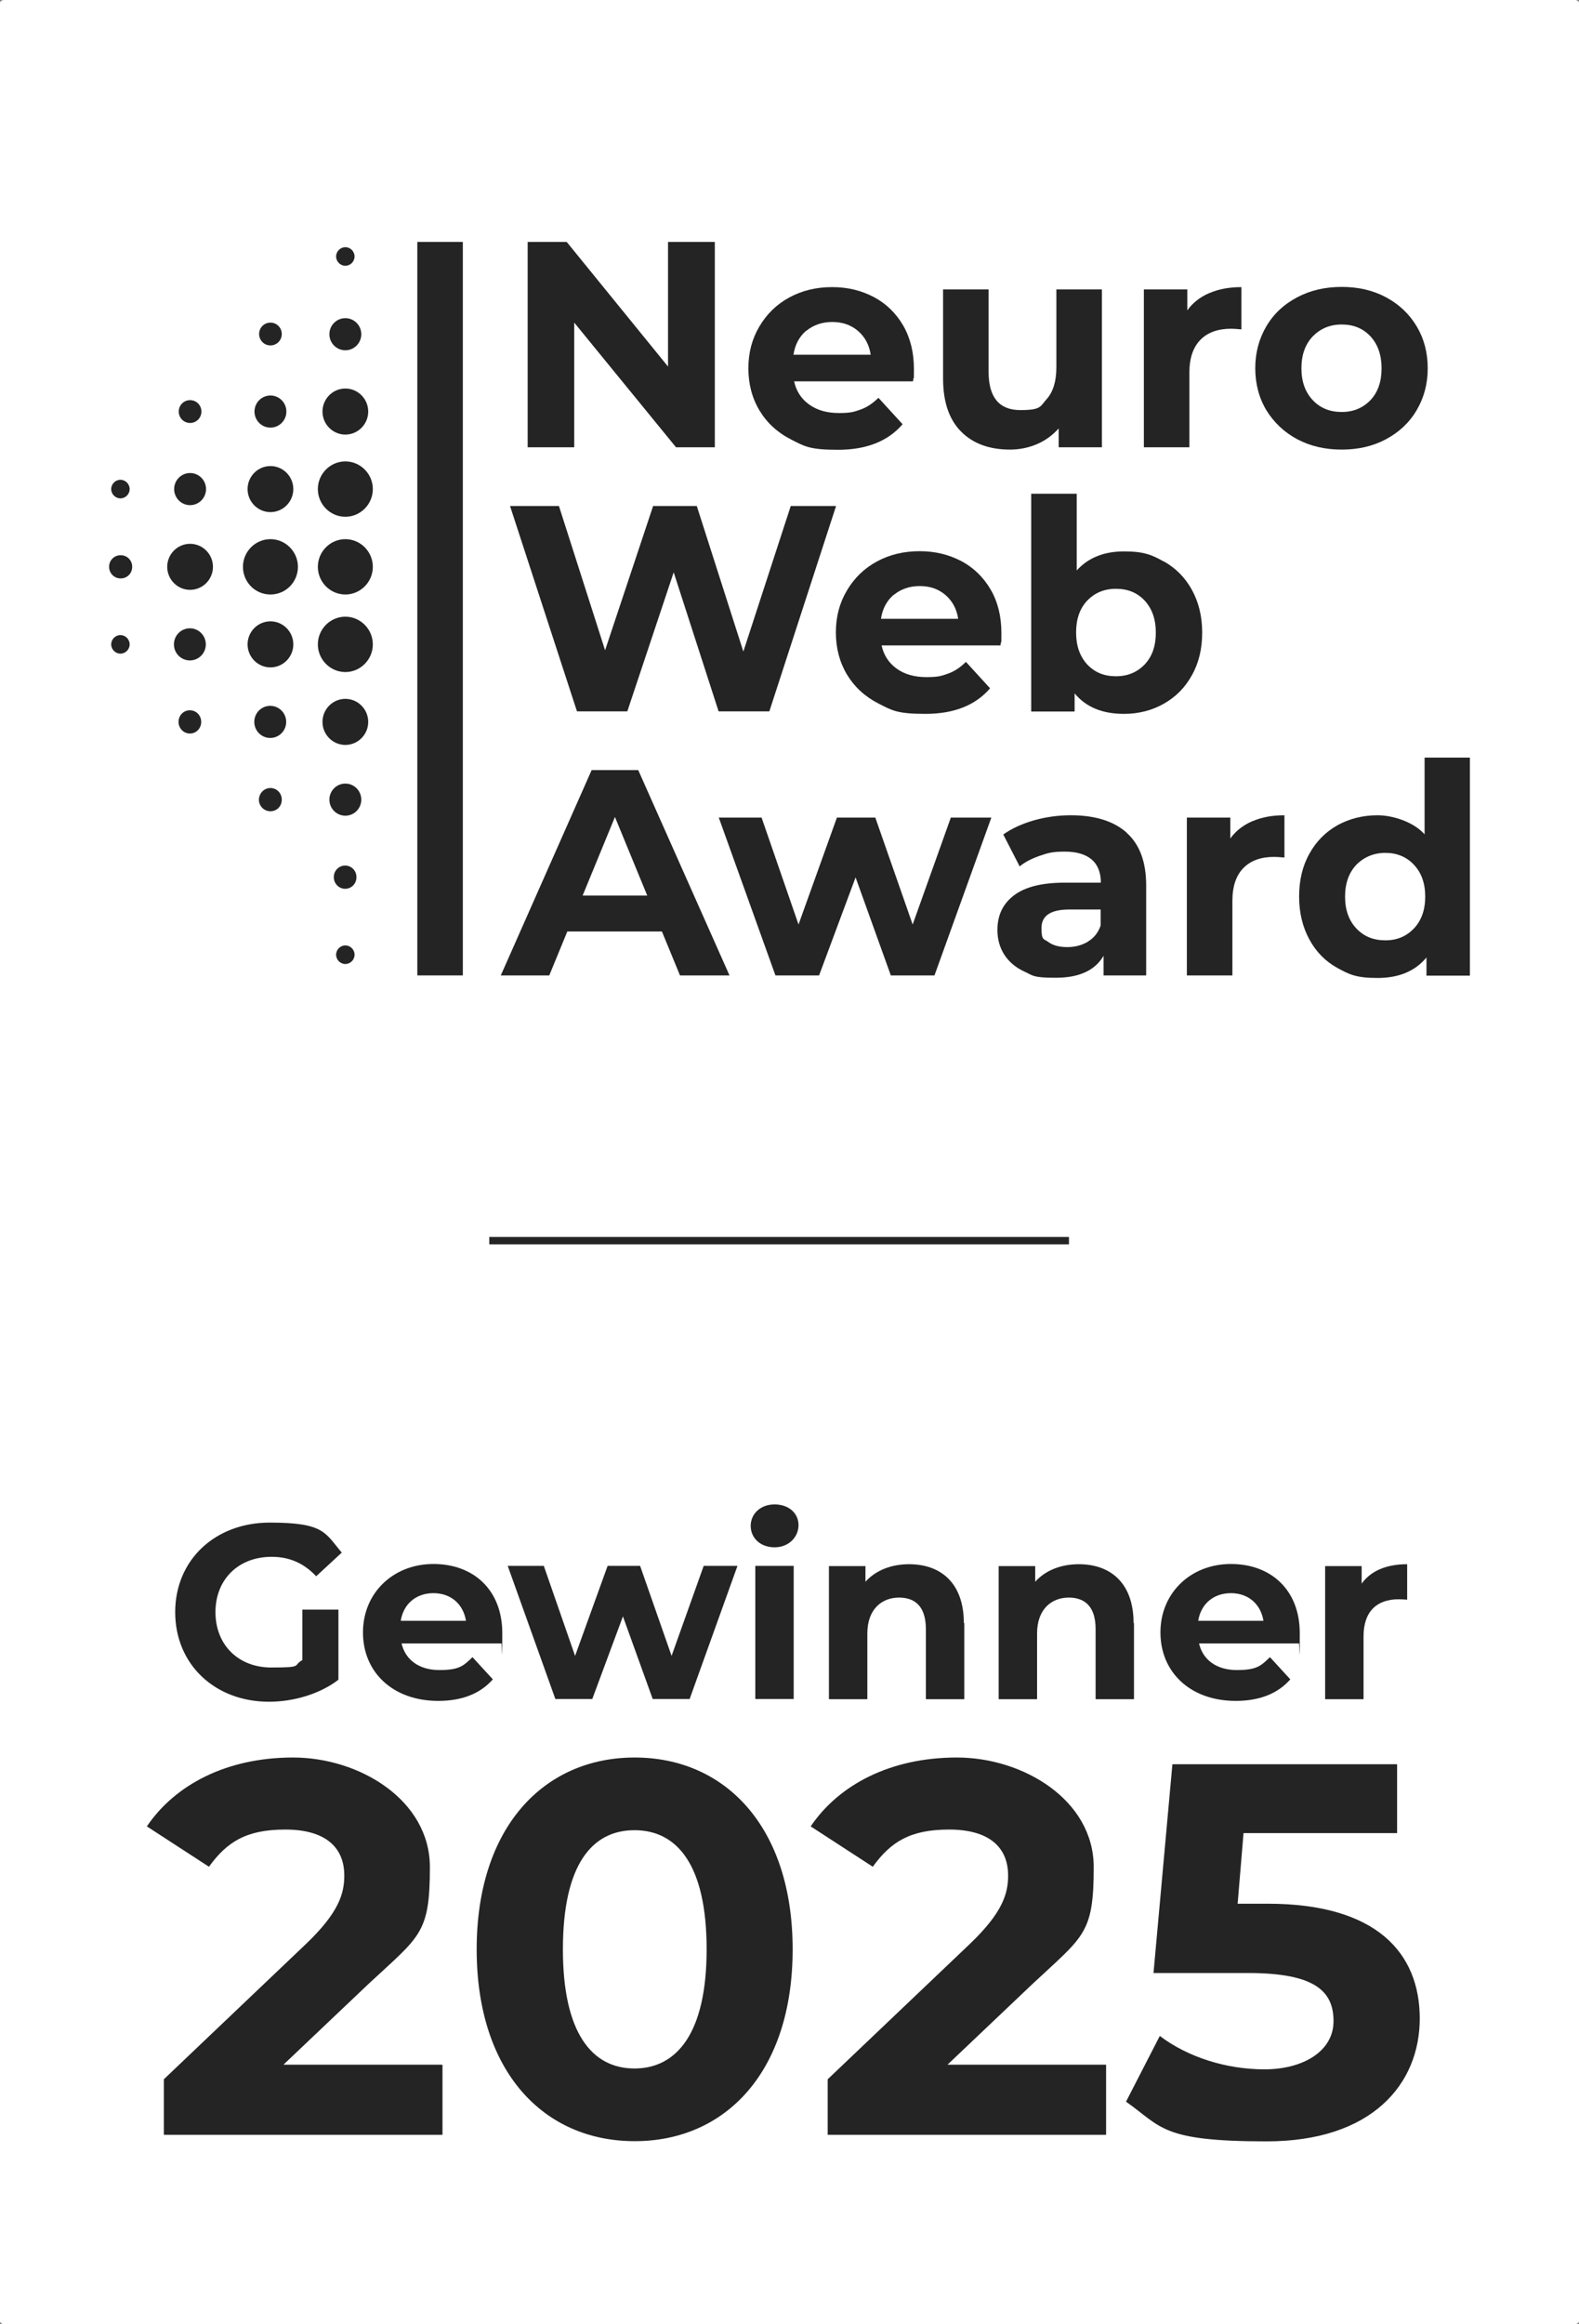
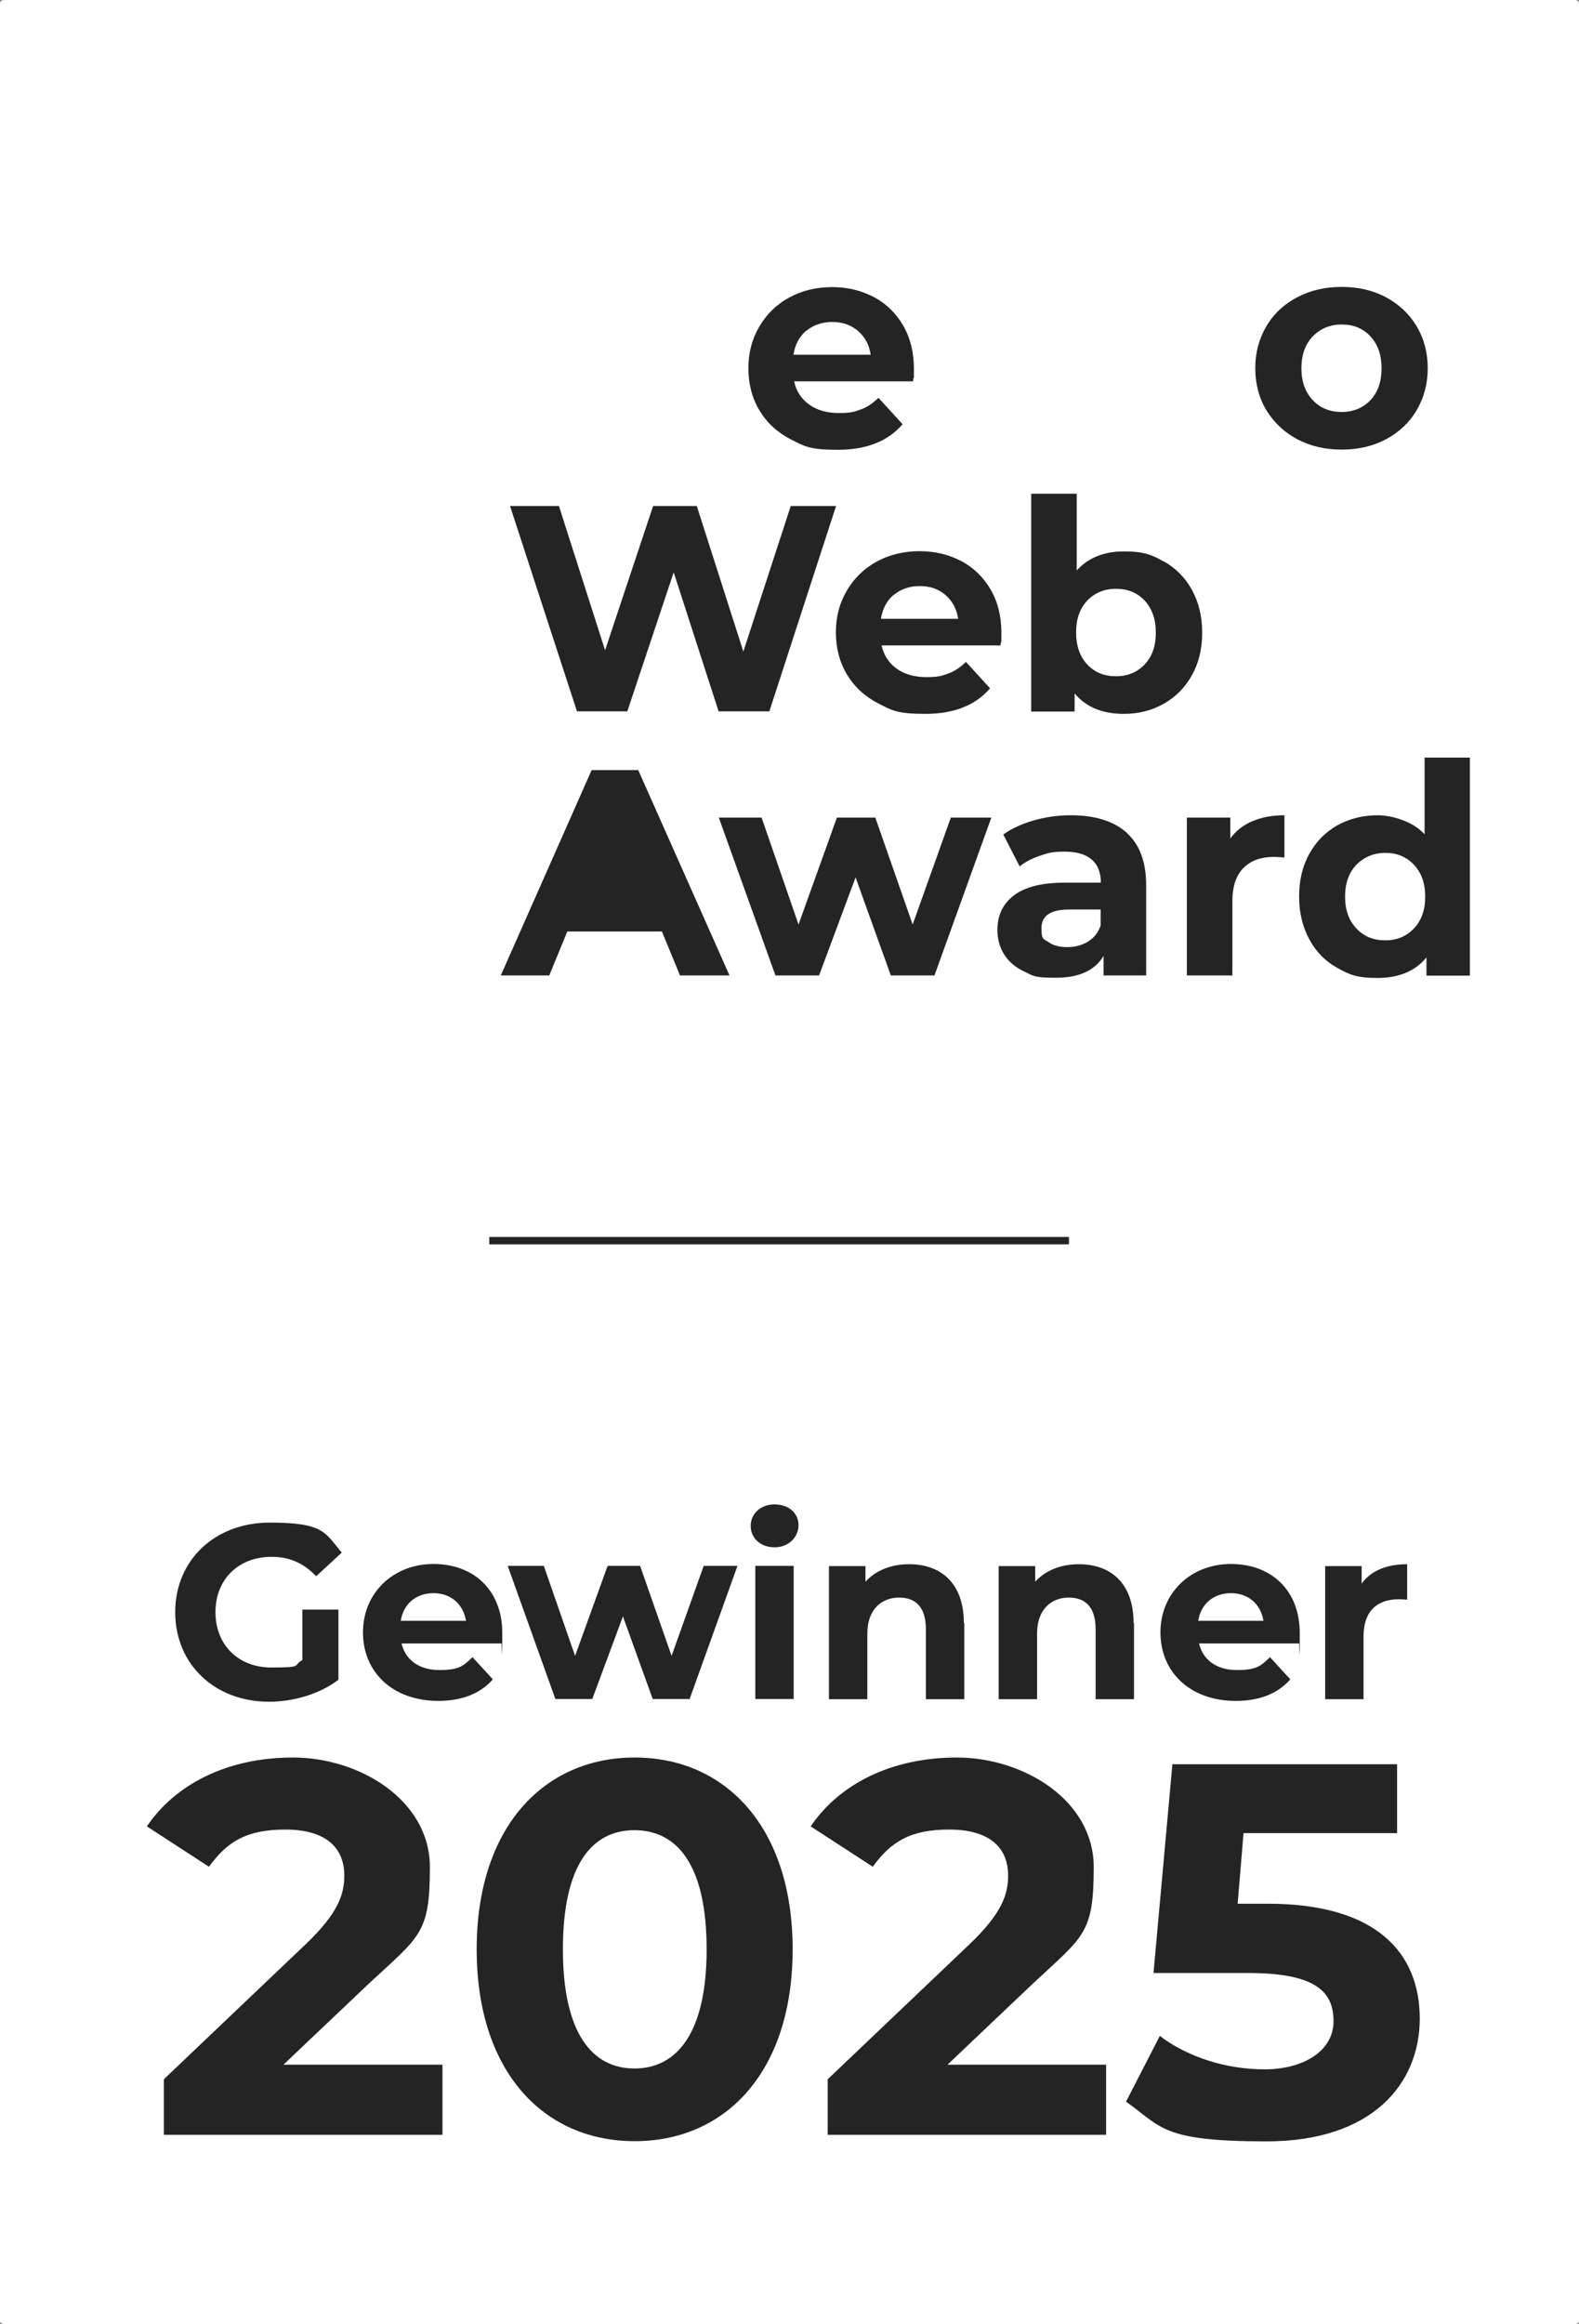
<svg xmlns="http://www.w3.org/2000/svg" width="87" height="128" viewBox="0 0 87 128" fill="none">
  <rect x="0" y="0" width="87" height="128" fill="#808080" stroke="none" />
  <g clip-path="url(#clip0_2460_3664)">
    <path d="M86.769 0H0.231C0.104 0 0 0.074 0 0.165V127.835C0 127.926 0.104 128 0.231 128H86.769C86.897 128 87 127.926 87 127.835V0.165C87 0.074 86.897 0 86.769 0Z" fill="white" />
-     <path d="M39.385 13.323V24.633H37.246L31.639 17.768V24.633H29.073V13.323H31.223L36.807 20.188V13.323H39.385Z" fill="#242424" />
    <path d="M50.286 21.002H43.754C43.87 21.538 44.147 21.968 44.587 22.282C45.026 22.596 45.569 22.748 46.228 22.748C46.887 22.748 47.072 22.678 47.43 22.55C47.789 22.422 48.101 22.201 48.401 21.91L49.731 23.364C48.922 24.307 47.731 24.772 46.17 24.772C44.61 24.772 44.332 24.586 43.581 24.202C42.83 23.818 42.252 23.283 41.847 22.608C41.442 21.933 41.234 21.154 41.234 20.293C41.234 19.432 41.431 18.675 41.835 17.989C42.24 17.302 42.783 16.767 43.488 16.383C44.194 15.999 44.98 15.813 45.847 15.813C46.714 15.813 47.453 15.999 48.147 16.36C48.829 16.721 49.372 17.256 49.766 17.931C50.158 18.617 50.355 19.408 50.355 20.316C50.355 21.224 50.343 20.572 50.309 20.991L50.286 21.002ZM44.425 18.21C44.043 18.536 43.801 18.978 43.72 19.536H47.974C47.893 18.989 47.65 18.547 47.269 18.222C46.887 17.896 46.413 17.733 45.858 17.733C45.303 17.733 44.818 17.896 44.425 18.222V18.21Z" fill="#242424" />
-     <path d="M60.713 15.941V24.633H58.331V23.597C57.996 23.97 57.603 24.26 57.141 24.458C56.678 24.656 56.181 24.761 55.65 24.761C54.517 24.761 53.615 24.435 52.956 23.772C52.297 23.108 51.962 22.143 51.962 20.851V15.941H54.47V20.479C54.47 21.875 55.048 22.585 56.216 22.585C57.383 22.585 57.303 22.387 57.661 21.991C58.019 21.596 58.204 21.014 58.204 20.235V15.941H60.713Z" fill="#242424" />
-     <path d="M66.643 16.139C67.152 15.918 67.741 15.813 68.4 15.813V18.14C68.123 18.117 67.938 18.105 67.834 18.105C67.117 18.105 66.55 18.303 66.146 18.71C65.741 19.117 65.533 19.723 65.533 20.525V24.633H63.025V15.941H65.418V17.093C65.718 16.674 66.123 16.36 66.631 16.139H66.643Z" fill="#242424" />
    <path d="M71.475 24.191C70.758 23.807 70.192 23.271 69.776 22.596C69.371 21.922 69.163 21.142 69.163 20.281C69.163 19.42 69.371 18.652 69.776 17.966C70.18 17.279 70.747 16.756 71.475 16.372C72.203 15.988 73.013 15.802 73.926 15.802C74.839 15.802 75.648 15.988 76.365 16.372C77.082 16.756 77.648 17.291 78.053 17.966C78.457 18.64 78.665 19.42 78.665 20.281C78.665 21.142 78.457 21.91 78.053 22.596C77.648 23.283 77.082 23.807 76.365 24.191C75.648 24.575 74.839 24.761 73.926 24.761C73.013 24.761 72.203 24.575 71.475 24.191ZM75.51 22.038C75.926 21.596 76.122 21.014 76.122 20.281C76.122 19.548 75.914 18.966 75.51 18.524C75.093 18.082 74.573 17.872 73.926 17.872C73.278 17.872 72.758 18.094 72.331 18.524C71.914 18.966 71.706 19.548 71.706 20.281C71.706 21.014 71.914 21.596 72.331 22.038C72.747 22.48 73.278 22.69 73.926 22.69C74.573 22.69 75.093 22.468 75.51 22.038Z" fill="#242424" />
    <path d="M46.066 27.867L42.39 39.177H39.593L37.119 31.521L34.564 39.177H31.79L28.102 27.867H30.796L33.339 35.814L35.986 27.867H38.391L40.957 35.884L43.569 27.867H46.066Z" fill="#242424" />
    <path d="M55.106 35.547H48.575C48.69 36.082 48.968 36.512 49.407 36.827C49.846 37.141 50.39 37.292 51.049 37.292C51.708 37.292 51.892 37.222 52.251 37.094C52.609 36.966 52.921 36.745 53.222 36.454L54.551 37.909C53.742 38.851 52.551 39.316 50.991 39.316C49.43 39.316 49.153 39.13 48.401 38.746C47.65 38.362 47.072 37.827 46.667 37.152C46.263 36.477 46.055 35.698 46.055 34.837C46.055 33.976 46.251 33.219 46.656 32.533C47.06 31.847 47.604 31.311 48.309 30.927C49.014 30.543 49.8 30.357 50.667 30.357C51.534 30.357 52.274 30.543 52.968 30.904C53.65 31.265 54.193 31.8 54.586 32.475C54.979 33.15 55.175 33.953 55.175 34.86C55.175 35.768 55.164 35.116 55.129 35.535L55.106 35.547ZM49.245 32.754C48.864 33.08 48.621 33.522 48.54 34.081H52.794C52.713 33.534 52.47 33.092 52.089 32.766C51.708 32.44 51.233 32.277 50.679 32.277C50.124 32.277 49.638 32.44 49.245 32.766V32.754Z" fill="#242424" />
    <path d="M64.123 30.916C64.782 31.288 65.302 31.812 65.672 32.486C66.042 33.161 66.238 33.941 66.238 34.837C66.238 35.733 66.053 36.512 65.672 37.187C65.302 37.862 64.782 38.386 64.123 38.758C63.464 39.13 62.736 39.316 61.926 39.316C60.736 39.316 59.834 38.944 59.21 38.188V39.188H56.817V27.192H59.325V31.416C59.961 30.718 60.828 30.369 61.926 30.369C63.025 30.369 63.464 30.555 64.123 30.927V30.916ZM63.071 36.594C63.487 36.152 63.684 35.57 63.684 34.837C63.684 34.104 63.475 33.522 63.071 33.08C62.655 32.638 62.135 32.428 61.487 32.428C60.84 32.428 60.32 32.649 59.903 33.08C59.487 33.522 59.291 34.104 59.291 34.837C59.291 35.57 59.499 36.152 59.903 36.594C60.32 37.036 60.84 37.245 61.487 37.245C62.135 37.245 62.655 37.024 63.071 36.594Z" fill="#242424" />
-     <path d="M36.471 51.301H31.258L30.264 53.721H27.593L32.599 42.411H35.165L40.194 53.721H37.466L36.471 51.301ZM35.662 49.323L33.882 44.995L32.102 49.323H35.662Z" fill="#242424" />
+     <path d="M36.471 51.301H31.258L30.264 53.721H27.593L32.599 42.411H35.165L40.194 53.721H37.466L36.471 51.301ZM35.662 49.323L32.102 49.323H35.662Z" fill="#242424" />
    <path d="M54.621 45.029L51.488 53.721H49.083L47.141 48.322L45.13 53.721H42.725L39.604 45.029H41.962L43.997 50.917L46.112 45.029H48.228L50.286 50.917L52.389 45.029H54.621Z" fill="#242424" />
    <path d="M62.077 45.867C62.793 46.507 63.152 47.473 63.152 48.764V53.721H60.805V52.639C60.331 53.453 59.453 53.849 58.169 53.849C56.886 53.849 56.933 53.733 56.447 53.512C55.962 53.291 55.592 52.976 55.337 52.581C55.083 52.185 54.956 51.731 54.956 51.219C54.956 50.405 55.256 49.777 55.869 49.311C56.482 48.846 57.407 48.613 58.666 48.613H60.655C60.655 48.066 60.493 47.636 60.158 47.345C59.822 47.054 59.325 46.903 58.666 46.903C58.008 46.903 57.753 46.972 57.314 47.124C56.875 47.275 56.493 47.461 56.181 47.717L55.279 45.96C55.753 45.623 56.32 45.367 56.967 45.181C57.626 44.995 58.297 44.901 59.002 44.901C60.343 44.901 61.372 45.227 62.088 45.867H62.077ZM59.938 51.859C60.273 51.662 60.505 51.371 60.643 50.975V50.091H58.921C57.892 50.091 57.383 50.428 57.383 51.115C57.383 51.801 57.511 51.697 57.765 51.883C58.019 52.069 58.366 52.162 58.805 52.162C59.245 52.162 59.614 52.057 59.95 51.859H59.938Z" fill="#242424" />
    <path d="M69.013 45.227C69.521 45.006 70.111 44.901 70.77 44.901V47.228C70.493 47.205 70.308 47.194 70.204 47.194C69.487 47.194 68.92 47.391 68.516 47.799C68.111 48.206 67.903 48.811 67.903 49.614V53.721H65.394V45.029H67.787V46.181C68.088 45.762 68.493 45.448 69.001 45.227H69.013Z" fill="#242424" />
    <path d="M80.989 41.737V53.733H78.596V52.732C77.972 53.488 77.07 53.861 75.903 53.861C74.735 53.861 74.353 53.675 73.695 53.314C73.036 52.953 72.516 52.429 72.145 51.743C71.776 51.068 71.579 50.277 71.579 49.381C71.579 48.485 71.764 47.694 72.145 47.019C72.516 46.344 73.036 45.821 73.695 45.448C74.353 45.088 75.093 44.901 75.903 44.901C76.712 44.901 77.868 45.251 78.492 45.949V41.725H81L80.989 41.737ZM77.902 51.138C78.319 50.696 78.527 50.114 78.527 49.381C78.527 48.648 78.319 48.066 77.902 47.624C77.486 47.182 76.954 46.972 76.33 46.972C75.706 46.972 75.163 47.194 74.735 47.624C74.319 48.066 74.111 48.648 74.111 49.381C74.111 50.114 74.319 50.696 74.735 51.138C75.151 51.58 75.683 51.789 76.33 51.789C76.978 51.789 77.486 51.569 77.902 51.138Z" fill="#242424" />
-     <path d="M25.501 13.323H22.993V53.721H25.501V13.323Z" fill="#242424" />
-     <path d="M16.161 26.936C16.161 26.238 15.594 25.668 14.901 25.668C14.207 25.668 13.641 26.238 13.641 26.936C13.641 27.635 14.207 28.205 14.901 28.205C15.594 28.205 16.161 27.635 16.161 26.936ZM19.536 14.126C19.536 13.847 19.305 13.614 19.028 13.614C18.75 13.614 18.519 13.847 18.519 14.126C18.519 14.405 18.75 14.638 19.028 14.638C19.305 14.638 19.536 14.405 19.536 14.126ZM15.779 22.666C15.779 22.178 15.386 21.782 14.901 21.782C14.415 21.782 14.022 22.178 14.022 22.666C14.022 23.155 14.415 23.551 14.901 23.551C15.386 23.551 15.779 23.155 15.779 22.666ZM19.906 18.408C19.906 17.919 19.513 17.523 19.028 17.523C18.542 17.523 18.149 17.919 18.149 18.408C18.149 18.896 18.542 19.292 19.028 19.292C19.513 19.292 19.906 18.896 19.906 18.408ZM11.098 22.666C11.098 22.317 10.82 22.038 10.473 22.038C10.126 22.038 9.849 22.317 9.849 22.666C9.849 23.015 10.126 23.295 10.473 23.295C10.82 23.295 11.098 23.015 11.098 22.666ZM20.288 22.666C20.288 21.968 19.721 21.398 19.028 21.398C18.334 21.398 17.768 21.968 17.768 22.666C17.768 23.364 18.334 23.935 19.028 23.935C19.721 23.935 20.288 23.364 20.288 22.666ZM15.525 18.396C15.525 18.047 15.248 17.768 14.901 17.768C14.554 17.768 14.277 18.047 14.277 18.396C14.277 18.745 14.554 19.024 14.901 19.024C15.248 19.024 15.525 18.745 15.525 18.396ZM11.352 26.936C11.352 26.448 10.959 26.052 10.473 26.052C9.988 26.052 9.595 26.448 9.595 26.936C9.595 27.425 9.988 27.821 10.473 27.821C10.959 27.821 11.352 27.425 11.352 26.936ZM7.144 26.936C7.144 26.657 6.913 26.424 6.635 26.424C6.358 26.424 6.127 26.657 6.127 26.936C6.127 27.216 6.358 27.448 6.635 27.448C6.913 27.448 7.144 27.216 7.144 26.936ZM17.513 35.489C17.513 36.326 18.195 37.013 19.028 37.013C19.86 37.013 20.542 36.326 20.542 35.489C20.542 34.651 19.86 33.964 19.028 33.964C18.195 33.964 17.513 34.651 17.513 35.489ZM18.149 44.04C18.149 44.529 18.542 44.925 19.028 44.925C19.513 44.925 19.906 44.529 19.906 44.04C19.906 43.552 19.513 43.156 19.028 43.156C18.542 43.156 18.149 43.552 18.149 44.04ZM17.513 31.218C17.513 32.056 18.195 32.742 19.028 32.742C19.86 32.742 20.542 32.056 20.542 31.218C20.542 30.381 19.86 29.694 19.028 29.694C18.195 29.694 17.513 30.381 17.513 31.218ZM17.768 39.759C17.768 40.457 18.334 41.027 19.028 41.027C19.721 41.027 20.288 40.457 20.288 39.759C20.288 39.06 19.721 38.49 19.028 38.49C18.334 38.49 17.768 39.06 17.768 39.759ZM14.265 44.04C14.265 44.389 14.542 44.68 14.901 44.68C15.259 44.68 15.525 44.401 15.525 44.04C15.525 43.68 15.248 43.401 14.901 43.401C14.554 43.401 14.277 43.68 14.265 44.04ZM17.513 26.936C17.513 27.774 18.195 28.461 19.028 28.461C19.86 28.461 20.542 27.774 20.542 26.936C20.542 26.099 19.86 25.412 19.028 25.412C18.195 25.412 17.513 26.099 17.513 26.936ZM18.519 52.581C18.519 52.86 18.75 53.093 19.028 53.093C19.305 53.093 19.536 52.86 19.536 52.581C19.536 52.301 19.305 52.069 19.028 52.069C18.75 52.069 18.519 52.301 18.519 52.581ZM18.392 48.311C18.392 48.66 18.669 48.95 19.016 48.95C19.363 48.95 19.64 48.671 19.64 48.311C19.64 47.95 19.363 47.671 19.016 47.671C18.669 47.671 18.392 47.95 18.392 48.311ZM9.583 35.489C9.583 35.977 9.976 36.373 10.462 36.373C10.947 36.373 11.34 35.977 11.34 35.489C11.34 35 10.947 34.604 10.462 34.604C9.976 34.604 9.583 35 9.583 35.489ZM6.127 35.489C6.127 35.768 6.358 36 6.635 36C6.913 36 7.144 35.768 7.144 35.489C7.144 35.209 6.913 34.977 6.635 34.977C6.358 34.977 6.127 35.209 6.127 35.489ZM9.213 31.218C9.213 31.916 9.78 32.486 10.473 32.486C11.167 32.486 11.733 31.916 11.733 31.218C11.733 30.52 11.167 29.95 10.473 29.95C9.78 29.95 9.213 30.52 9.213 31.218ZM6.011 31.218C6.011 31.567 6.289 31.858 6.647 31.858C7.005 31.858 7.283 31.579 7.283 31.218C7.283 30.858 7.005 30.578 6.647 30.578C6.289 30.578 6.011 30.858 6.011 31.218ZM13.641 35.489C13.641 36.187 14.207 36.757 14.901 36.757C15.594 36.757 16.161 36.187 16.161 35.489C16.161 34.79 15.594 34.22 14.901 34.22C14.207 34.22 13.641 34.79 13.641 35.489ZM14.011 39.759C14.011 40.247 14.404 40.643 14.889 40.643C15.375 40.643 15.768 40.247 15.768 39.759C15.768 39.27 15.375 38.874 14.889 38.874C14.404 38.874 14.011 39.27 14.011 39.759ZM9.837 39.759C9.837 40.108 10.115 40.399 10.462 40.399C10.809 40.399 11.086 40.119 11.086 39.759C11.086 39.398 10.809 39.119 10.462 39.119C10.115 39.119 9.837 39.398 9.837 39.759ZM13.386 31.218C13.386 32.056 14.057 32.742 14.901 32.742C15.745 32.742 16.415 32.056 16.415 31.218C16.415 30.381 15.733 29.694 14.901 29.694C14.068 29.694 13.386 30.381 13.386 31.218Z" fill="#242424" />
    <path d="M24.38 113.724V117.576H9.028V114.516L16.854 107.069C18.658 105.347 18.97 104.3 18.97 103.299C18.97 101.694 17.872 100.763 15.722 100.763C13.571 100.763 12.508 101.438 11.514 102.811L8.092 100.588C9.653 98.284 12.496 96.795 16.149 96.795C19.802 96.795 23.686 99.134 23.686 102.834C23.686 106.534 23.131 106.627 20.288 109.28L15.617 113.713H24.345L24.38 113.724Z" fill="#242424" />
    <path d="M26.264 107.36C26.264 100.623 29.975 96.795 34.969 96.795C39.963 96.795 43.673 100.623 43.673 107.36C43.673 114.097 39.986 117.925 34.969 117.925C29.952 117.925 26.264 114.097 26.264 107.36ZM38.934 107.36C38.934 102.717 37.315 100.798 34.957 100.798C32.599 100.798 31.015 102.729 31.015 107.36C31.015 111.991 32.634 113.922 34.957 113.922C37.281 113.922 38.934 111.991 38.934 107.36Z" fill="#242424" />
    <path d="M60.944 113.724V117.576H45.604V114.516L53.43 107.069C55.233 105.347 55.545 104.3 55.545 103.299C55.545 101.694 54.447 100.763 52.297 100.763C50.147 100.763 49.083 101.438 48.089 102.811L44.667 100.588C46.228 98.284 49.072 96.795 52.725 96.795C56.378 96.795 60.262 99.134 60.262 102.834C60.262 106.534 59.707 106.627 56.875 109.28L52.205 113.713H60.932L60.944 113.724Z" fill="#242424" />
    <path d="M78.226 111.165C78.226 114.783 75.59 117.936 69.787 117.936C63.984 117.936 64.019 117.145 62.042 115.749L63.903 112.13C65.441 113.294 67.556 113.969 69.671 113.969C71.787 113.969 73.475 112.98 73.475 111.316C73.475 109.652 72.434 108.663 68.747 108.663H63.556L64.597 97.167H76.977V100.96H68.516L68.192 104.847H69.845C75.844 104.847 78.226 107.558 78.226 111.176V111.165Z" fill="#242424" />
    <path d="M16.646 88.65H18.646V92.513C17.606 93.305 16.172 93.723 14.82 93.723C11.837 93.723 9.653 91.664 9.653 88.79C9.653 85.916 11.849 83.857 14.866 83.857C17.883 83.857 17.906 84.427 18.831 85.509L17.421 86.812C16.727 86.079 15.93 85.742 14.97 85.742C13.132 85.742 11.872 86.987 11.872 88.79C11.872 90.593 13.132 91.838 14.947 91.838C16.762 91.838 16.103 91.734 16.658 91.431V88.639L16.646 88.65Z" fill="#242424" />
    <path d="M27.628 90.512H22.126C22.334 91.419 23.097 91.978 24.207 91.978C25.316 91.978 25.536 91.745 26.033 91.268L27.154 92.49C26.472 93.27 25.467 93.677 24.149 93.677C21.629 93.677 19.999 92.083 19.999 89.907C19.999 87.731 21.663 86.137 23.883 86.137C26.102 86.137 27.675 87.58 27.675 89.942C27.675 92.304 27.651 90.337 27.628 90.512ZM22.091 89.267H25.675C25.524 88.336 24.831 87.743 23.883 87.743C22.935 87.743 22.23 88.325 22.08 89.267H22.091Z" fill="#242424" />
    <path d="M40.633 86.242L37.998 93.572H35.963L34.322 89.023L32.634 93.572H30.599L27.975 86.242H29.963L31.686 91.198L33.478 86.242H35.269L37.003 91.198L38.772 86.242H40.645H40.633Z" fill="#242424" />
    <path d="M41.361 84.043C41.361 83.379 41.893 82.856 42.679 82.856C43.465 82.856 43.997 83.345 43.997 83.996C43.997 84.648 43.465 85.218 42.679 85.218C41.893 85.218 41.361 84.706 41.361 84.031V84.043ZM41.616 86.242H43.731V93.572H41.616V86.242Z" fill="#242424" />
    <path d="M53.13 89.383V93.584H51.014V89.721C51.014 88.534 50.471 87.987 49.534 87.987C48.598 87.987 47.789 88.615 47.789 89.965V93.584H45.673V86.253H47.685V87.114C48.251 86.486 49.107 86.149 50.089 86.149C51.812 86.149 53.106 87.161 53.106 89.395L53.13 89.383Z" fill="#242424" />
    <path d="M62.481 89.383V93.584H60.366V89.721C60.366 88.534 59.823 87.987 58.886 87.987C57.95 87.987 57.141 88.615 57.141 89.965V93.584H55.025V86.253H57.037V87.114C57.603 86.486 58.459 86.149 59.441 86.149C61.164 86.149 62.458 87.161 62.458 89.395L62.481 89.383Z" fill="#242424" />
    <path d="M71.567 90.512H66.065C66.273 91.419 67.036 91.978 68.146 91.978C69.256 91.978 69.475 91.745 69.972 91.268L71.094 92.49C70.412 93.27 69.406 93.677 68.088 93.677C65.568 93.677 63.938 92.083 63.938 89.907C63.938 87.731 65.603 86.137 67.822 86.137C70.042 86.137 71.614 87.58 71.614 89.942C71.614 92.304 71.591 90.337 71.567 90.512ZM66.03 89.267H69.614C69.464 88.336 68.77 87.743 67.822 87.743C66.874 87.743 66.169 88.325 66.019 89.267H66.03Z" fill="#242424" />
    <path d="M77.532 86.137V88.103C77.359 88.092 77.22 88.08 77.058 88.08C75.891 88.08 75.128 88.72 75.128 90.128V93.584H73.013V86.253H75.024V87.219C75.532 86.509 76.4 86.149 77.532 86.149V86.137Z" fill="#242424" />
    <path d="M58.898 68.126H26.958V68.533H58.898V68.126Z" fill="#242424" />
  </g>
  <defs>
    <clipPath id="clip0_2460_3664">
      <rect width="87" height="128" fill="white" />
    </clipPath>
  </defs>
</svg>